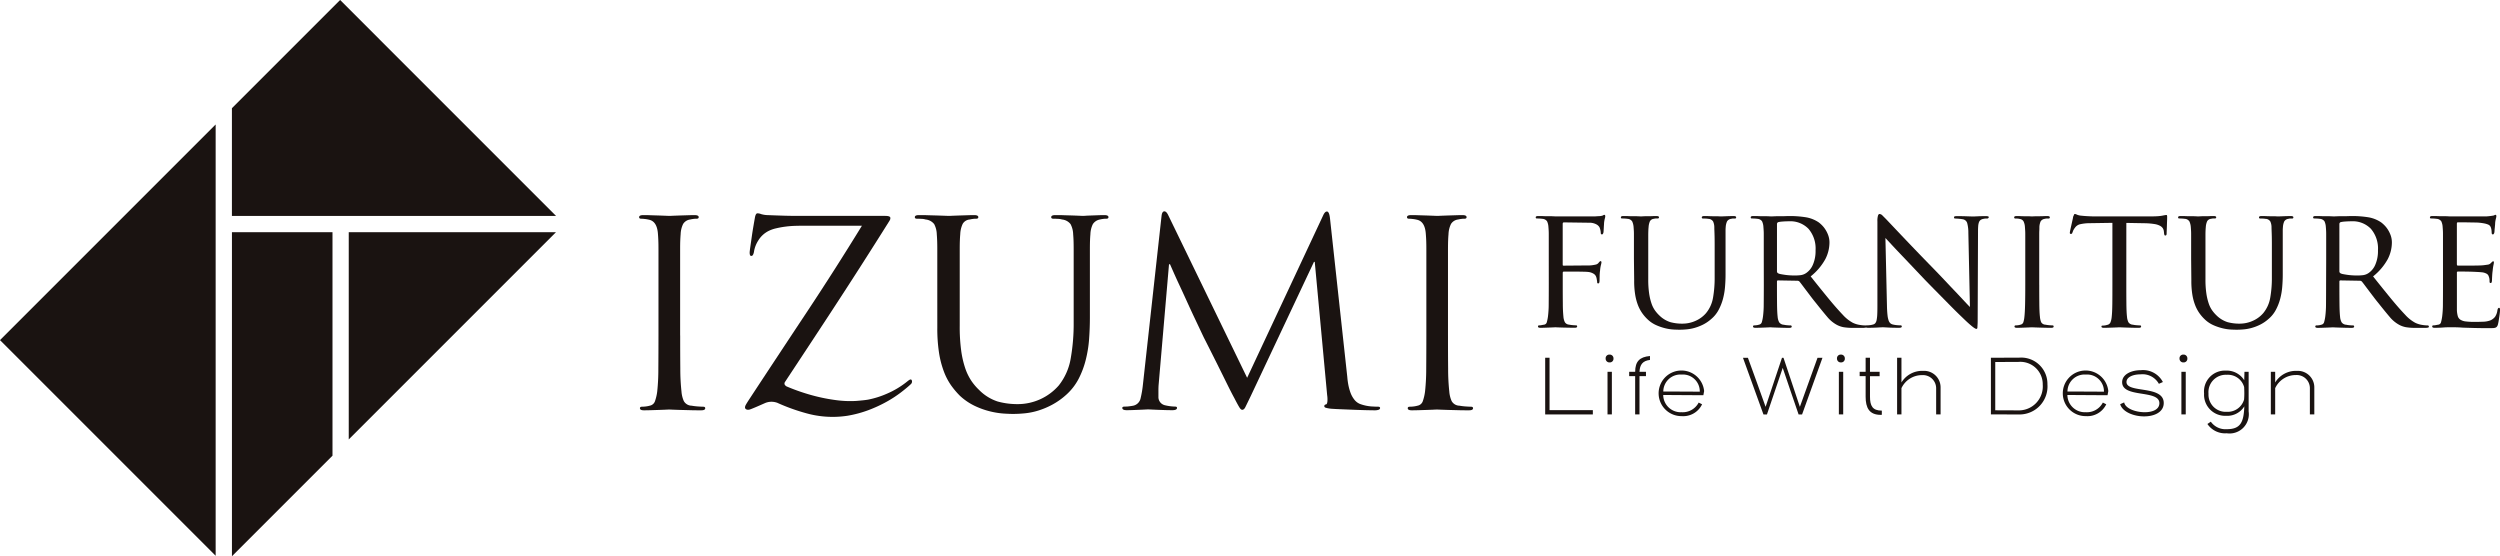
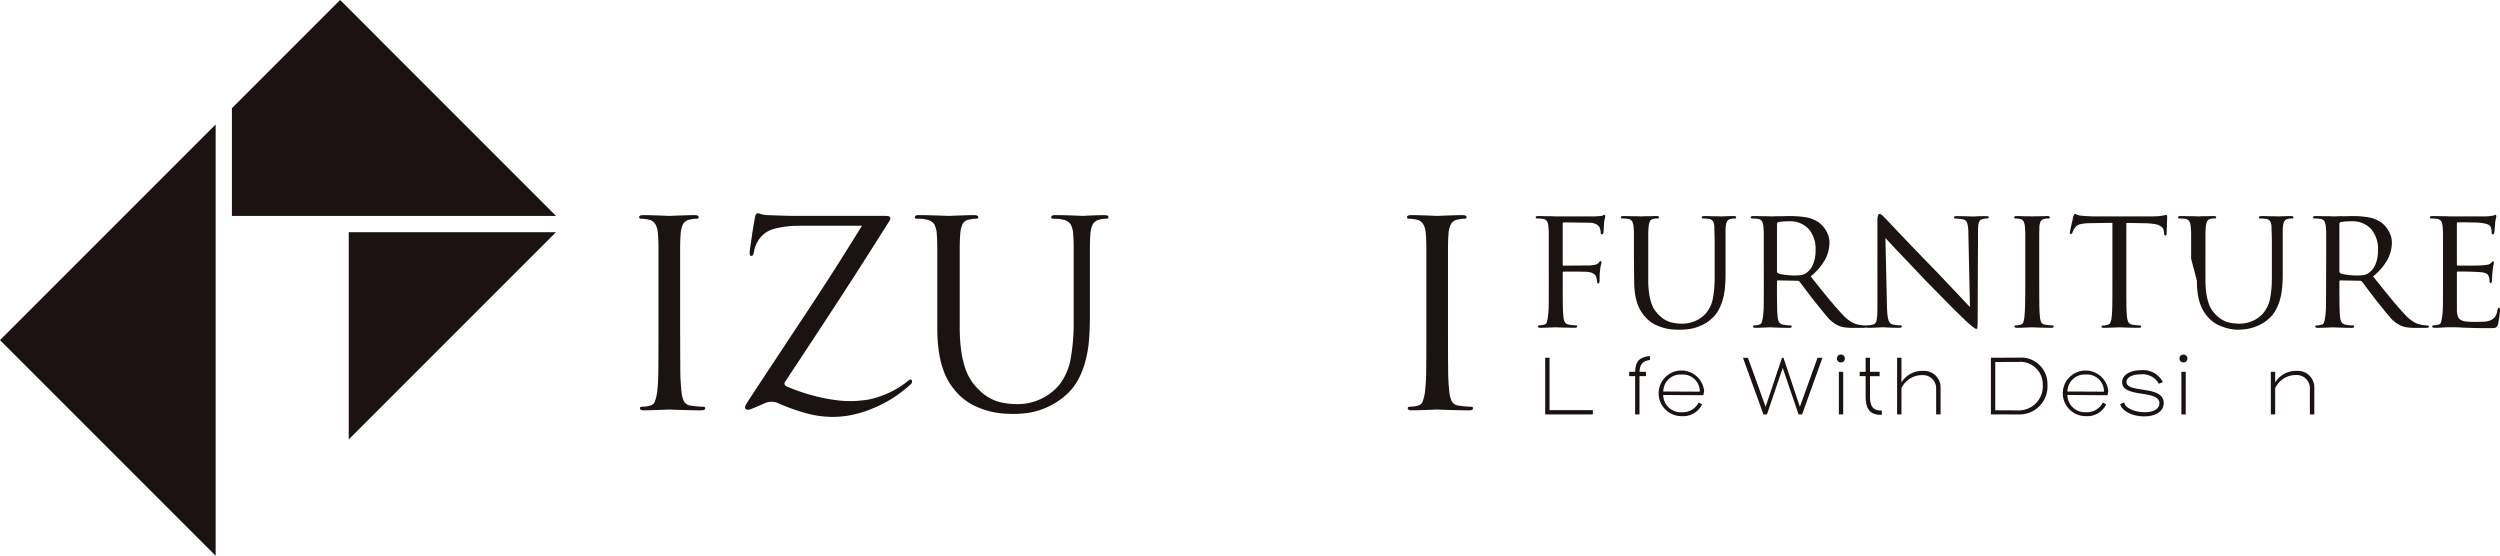
<svg xmlns="http://www.w3.org/2000/svg" height="54.139" viewBox="0 0 243.307 54.139" width="243.307">
  <g fill="#1a1311">
    <path d="m463.412 77.9h31.549l-21.017-21.018-10.532 10.532z" transform="translate(-440.841 -56.882)" />
-     <path d="m473.2 81.9h-9.786v31.539l9.786-9.786z" transform="translate(-440.841 -59.303)" />
    <path d="m496.169 81.9h-20.169v20.17z" transform="translate(-442.059 -59.303)" />
    <path d="m459.41 70.295-20.988 20.988 20.988 20.988z" transform="translate(-438.422 -58.18)" />
    <path d="m609.558 100.946h-4.638v-5.518h.424v5.1h4.214z" transform="translate(-454.538 -60.612)" />
-     <path d="m611.435 95.478a.359.359 0 0 1 .381-.39.364.364 0 0 1 .382.373.358.358 0 0 1 -.374.39.365.365 0 0 1 -.389-.373zm.182 5.435v-4.149h.423v4.148z" transform="translate(-455.169 -60.579)" />
    <path d="m614.552 97.2h-.582v-.423h.582c.008-1 .423-1.444 1.443-1.535v.382c-.714.083-.987.456-1.021 1.153h.63v.423h-.63v3.726h-.423z" transform="translate(-455.414 -60.594)" />
    <path d="m617.592 99.187a1.7 1.7 0 0 0 1.792 1.676 1.749 1.749 0 0 0 1.659-.938l.332.166a2.029 2.029 0 0 1 -1.983 1.153 2.22 2.22 0 1 1 2.182-2.44l-.075.406c-.24.002-3.443-.023-3.907-.023zm1.775-1.991a1.667 1.667 0 0 0 -1.767 1.651c.647 0 3.045.016 3.551.016a1.64 1.64 0 0 0 -1.785-1.663z" transform="translate(-455.723 -60.745)" />
    <path d="m628.435 100.208 1.593-4.771h.149l1.593 4.771 1.717-4.771h.481c-.606 1.693-1.385 3.833-1.983 5.51h-.34c-.515-1.51-1.037-3.012-1.544-4.531q-.771 2.265-1.535 4.531h-.341l-1.992-5.51h.481c.535 1.444 1.215 3.363 1.721 4.771z" transform="translate(-456.601 -60.613)" />
    <path d="m636.362 95.478a.359.359 0 0 1 .381-.39.364.364 0 0 1 .382.373.358.358 0 0 1 -.373.39.366.366 0 0 1 -.39-.373zm.182 5.435v-4.149h.423v4.148z" transform="translate(-457.581 -60.579)" />
    <path d="m640.855 100.987c-1.12 0-1.469-.689-1.469-1.768v-2h-.581v-.419h.581v-1.372h.424v1.372h.938v.423h-.937v1.992c0 .9.248 1.36 1.152 1.36v.407c-.033-.003-.074.005-.108.005z" transform="translate(-457.818 -60.612)" />
    <path d="m645.386 96.706a1.605 1.605 0 0 1 1.685 1.6v2.639h-.432v-2.58a1.283 1.283 0 0 0 -1.352-1.245 2.206 2.206 0 0 0 -2.024 1.269v2.556h-.424v-5.517h.424v2.406a2.367 2.367 0 0 1 2.123-1.128z" transform="translate(-458.208 -60.612)" />
    <path d="m652.946 95.427 2.739-.008a2.557 2.557 0 0 1 2.763 2.6 2.727 2.727 0 0 1 -2.771 2.929l-2.73-.008zm.424.415v4.7c.639 0 1.518.008 2.207.008a2.333 2.333 0 0 0 2.414-2.506 2.179 2.179 0 0 0 -2.406-2.207c-.83-.003-1.652.005-2.215.005z" transform="translate(-459.186 -60.611)" />
    <path d="m661.143 99.187a1.7 1.7 0 0 0 1.792 1.676 1.748 1.748 0 0 0 1.659-.938l.332.166a2.031 2.031 0 0 1 -1.983 1.153 2.22 2.22 0 1 1 2.182-2.44l-.074.406c-.241.002-3.444-.023-3.908-.023zm1.776-1.991a1.667 1.667 0 0 0 -1.768 1.651c.648 0 3.045.016 3.551.016a1.64 1.64 0 0 0 -1.784-1.663z" transform="translate(-459.939 -60.745)" />
    <path d="m669.207 101.266c-1.012 0-2.107-.432-2.331-1.187l.389-.173c.108.589 1.1.954 2 .954.755 0 1.427-.257 1.427-.88 0-1.344-3.625-.472-3.625-2.041 0-.763.888-1.17 1.825-1.17a2.178 2.178 0 0 1 2.141 1.153l-.39.174a1.821 1.821 0 0 0 -1.792-.921c-.714 0-1.36.257-1.36.747 0 1.12 3.625.282 3.625 2.041 0 .897-.922 1.303-1.909 1.303z" transform="translate(-460.535 -60.742)" />
    <path d="m673.271 95.478a.359.359 0 0 1 .381-.39.364.364 0 0 1 .382.373.358.358 0 0 1 -.374.39.365.365 0 0 1 -.389-.373zm.182 5.435v-4.149h.423v4.148z" transform="translate(-461.154 -60.579)" />
-     <path d="m678.124 102.914a2.074 2.074 0 0 1 -1.883-.905l.332-.223a1.744 1.744 0 0 0 1.551.73c1.361 0 1.651-.688 1.71-2.224a1.952 1.952 0 0 1 -1.768.921 2.053 2.053 0 0 1 -2.149-2.174 2.032 2.032 0 0 1 2.107-2.224 2.007 2.007 0 0 1 1.8.938l.024-.821h.406v3.858a1.875 1.875 0 0 1 -2.13 2.124zm1.685-3.277c.017-.2.025-.4.025-.606s-.008-.406-.017-.614a1.642 1.642 0 0 0 -1.693-1.195 1.691 1.691 0 0 0 -1.776 1.843 1.673 1.673 0 0 0 1.776 1.759 1.654 1.654 0 0 0 1.684-1.187z" transform="translate(-461.41 -60.746)" />
    <path d="m685.658 96.843a1.606 1.606 0 0 1 1.684 1.6v2.639h-.432v-2.588a1.283 1.283 0 0 0 -1.352-1.245 2.211 2.211 0 0 0 -2.025 1.277v2.556h-.423v-4.148h.423v1.037a2.369 2.369 0 0 1 2.125-1.128z" transform="translate(-462.106 -60.749)" />
    <path d="m605.169 84.31v-2.2c0-.226 0-.4-.008-.533s-.014-.251-.025-.364a1.493 1.493 0 0 0 -.135-.558.6.6 0 0 0 -.473-.237 1.9 1.9 0 0 0 -.246-.025c-.108-.005-.194-.008-.262-.008a.1.1 0 0 1 -.118-.118c0-.079.078-.119.237-.119s.349 0 .541.009.367.008.525.008.31 0 .423.008.181.009.2.009h3.857c.146-.011.279-.02.4-.025a1.068 1.068 0 0 0 .279-.042.377.377 0 0 0 .118-.051.163.163 0 0 1 .085-.034c.067 0 .1.046.1.135a.867.867 0 0 1 -.042.229 2.889 2.889 0 0 0 -.076.448c0 .034 0 .093-.008.178s-.012.178-.017.279-.012.2-.017.287a1.237 1.237 0 0 1 -.025.2.423.423 0 0 1 -.051.1.1.1 0 0 1 -.085.051c-.079 0-.118-.057-.118-.17a1.363 1.363 0 0 0 -.033-.245 1.257 1.257 0 0 0 -.1-.3.771.771 0 0 0 -.322-.279 1.41 1.41 0 0 0 -.693-.144l-2.437-.034c-.079 0-.118.051-.118.153v3.924a.456.456 0 0 0 .009.1c.005.023.036.034.093.034l2.03-.017h.355a2.8 2.8 0 0 0 .321-.017 3.514 3.514 0 0 0 .432-.076.47.47 0 0 0 .262-.178c.079-.1.141-.152.186-.152s.085.04.085.118a1.227 1.227 0 0 1 -.051.254 3.351 3.351 0 0 0 -.085.541 4.41 4.41 0 0 0 -.042.55c-.005.219-.008.358-.008.414a.768.768 0 0 1 -.025.2.109.109 0 0 1 -.11.093c-.068 0-.1-.045-.1-.135s-.023-.163-.034-.254a1.194 1.194 0 0 0 -.068-.271.572.572 0 0 0 -.237-.279 1.27 1.27 0 0 0 -.525-.177c-.09-.011-.253-.02-.49-.025s-.484-.009-.744-.009h-1.15c-.068 0-.1.045-.1.135v1.151q0 1.065.009 1.877a12.325 12.325 0 0 0 .059 1.236 1.456 1.456 0 0 0 .135.516.517.517 0 0 0 .406.245 3.031 3.031 0 0 0 .373.051c.135.012.237.017.3.017a.1.1 0 0 1 .118.118c0 .079-.079.118-.237.118q-.3 0-.626-.008l-.594-.012c-.181-.005-.33-.011-.448-.016l-.194-.009c-.023 0-.091 0-.2.009l-.4.016-.465.017q-.237.008-.406.008c-.158 0-.237-.04-.237-.118a.1.1 0 0 1 .118-.118 1.153 1.153 0 0 0 .229-.025c.085-.017.161-.031.229-.042a.317.317 0 0 0 .279-.237 4.422 4.422 0 0 0 .11-.524 9.718 9.718 0 0 0 .076-1.252q.008-.813.008-1.861z" transform="translate(-454.439 -59.122)" />
    <path d="m614.346 84.323v-2.2c0-.226 0-.4-.009-.533s-.015-.251-.025-.364a1.6 1.6 0 0 0 -.135-.541.576.576 0 0 0 -.474-.254 1.866 1.866 0 0 0 -.245-.025q-.161-.008-.263-.008a.1.1 0 0 1 -.118-.118c0-.079.079-.119.237-.119s.347 0 .533.009.358.008.516.008.313 0 .432.008.194.009.229.009.109 0 .228-.009.251-.008.4-.008.315 0 .473-.008.294-.009.406-.009c.17 0 .254.04.254.119s-.045.118-.135.118h-.17a.906.906 0 0 0 -.2.033.479.479 0 0 0 -.381.246 1.666 1.666 0 0 0 -.126.549c-.012.113-.02.235-.025.364s-.009.307-.009.533v4.212a9.162 9.162 0 0 0 .085 1.345 5.467 5.467 0 0 0 .229.981 2.645 2.645 0 0 0 .347.694 3.421 3.421 0 0 0 .44.5 2.685 2.685 0 0 0 1.057.634 4.32 4.32 0 0 0 1.159.144 3.09 3.09 0 0 0 1.3-.279 2.856 2.856 0 0 0 1-.736 3.192 3.192 0 0 0 .686-1.5 11.1 11.1 0 0 0 .16-1.988v-3.16q0-.524-.008-.854c-.006-.219-.011-.394-.017-.524s-.008-.251-.008-.364a1.4 1.4 0 0 0 -.118-.541.574.574 0 0 0 -.474-.254 1.864 1.864 0 0 0 -.245-.025c-.107-.005-.2-.008-.262-.008a.1.1 0 0 1 -.118-.118c0-.079.078-.119.237-.119s.343 0 .524.009.344.008.49.008.291 0 .4.008.173.009.2.009c.056 0 .222-.005.5-.017s.527-.017.752-.017c.158 0 .238.04.238.119a.1.1 0 0 1 -.118.118h-.17a.914.914 0 0 0 -.2.033.54.54 0 0 0 -.4.254 1.583 1.583 0 0 0 -.127.541 3.614 3.614 0 0 0 -.016.372v4.263q0 .592-.051 1.192a6.629 6.629 0 0 1 -.2 1.167 5.062 5.062 0 0 1 -.424 1.074 2.977 2.977 0 0 1 -.71.88 3.765 3.765 0 0 1 -.821.558 4.683 4.683 0 0 1 -.811.313 4.4 4.4 0 0 1 -.779.144q-.381.034-.7.033c-.125 0-.3-.005-.541-.016a4.657 4.657 0 0 1 -.8-.118 5.189 5.189 0 0 1 -.9-.305 2.917 2.917 0 0 1 -.854-.574 3.976 3.976 0 0 1 -.508-.583 3.682 3.682 0 0 1 -.415-.77 5.059 5.059 0 0 1 -.279-1.032 8.3 8.3 0 0 1 -.1-1.387z" transform="translate(-455.327 -59.135)" />
    <path d="m628.336 84.323v-2.2c0-.226 0-.4-.009-.533s-.015-.251-.025-.364a1.493 1.493 0 0 0 -.135-.558.6.6 0 0 0 -.473-.237 1.883 1.883 0 0 0 -.246-.025c-.107-.005-.194-.008-.262-.008a.1.1 0 0 1 -.118-.118c0-.079.079-.119.237-.119s.352 0 .55.009.38.008.549.008.316 0 .44.008.2.009.22.009.129 0 .287-.009.332-.008.525-.008.386 0 .583-.008.352-.009.465-.009a9.8 9.8 0 0 1 1.446.11 3.14 3.14 0 0 1 1.328.516 3.035 3.035 0 0 1 .313.279 2.53 2.53 0 0 1 .338.432 2.742 2.742 0 0 1 .271.566 2.059 2.059 0 0 1 .11.686 3.567 3.567 0 0 1 -.4 1.6 5.582 5.582 0 0 1 -1.429 1.684q.913 1.15 1.692 2.1t1.421 1.624a3.683 3.683 0 0 0 .981.787 2.344 2.344 0 0 0 .677.211c.147.023.259.037.339.042s.141.008.186.008c.09 0 .135.04.135.118a.1.1 0 0 1 -.077.093 1.007 1.007 0 0 1 -.278.025h-.931a5.191 5.191 0 0 1 -.972-.068 2.274 2.274 0 0 1 -.618-.219 3.15 3.15 0 0 1 -.939-.778q-.448-.524-1.091-1.337-.237-.287-.474-.6l-.448-.592c-.142-.186-.271-.358-.389-.516s-.217-.288-.3-.389a.277.277 0 0 0 -.2-.085l-1.895-.033c-.068 0-.1.04-.1.118v.338q0 1.05.008 1.853t.06 1.244a1.345 1.345 0 0 0 .144.516.574.574 0 0 0 .448.245 2.5 2.5 0 0 0 .356.051c.135.012.237.017.3.017a.105.105 0 0 1 .119.118c0 .079-.079.118-.238.118-.2 0-.408 0-.617-.008l-.575-.017c-.175-.005-.321-.011-.44-.016l-.185-.014c-.226.011-.415.02-.567.025l-.481.017q-.255.008-.423.008c-.158 0-.238-.04-.238-.118a.105.105 0 0 1 .119-.118 1.662 1.662 0 0 0 .228-.017 1.139 1.139 0 0 0 .229-.051.349.349 0 0 0 .279-.245 3.856 3.856 0 0 0 .11-.516 9.411 9.411 0 0 0 .076-1.252q.008-.813.009-1.861zm1.285 1.218a.212.212 0 0 0 .1.186.81.81 0 0 0 .254.084q.169.035.4.068c.153.023.313.04.482.051s.338.017.508.017a4.777 4.777 0 0 0 .558-.033 1.239 1.239 0 0 0 .558-.219 1.845 1.845 0 0 0 .642-.813 3.336 3.336 0 0 0 .254-1.386 2.95 2.95 0 0 0 -.685-2.089 2.452 2.452 0 0 0 -1.886-.736c-.226 0-.44.009-.643.025a2.546 2.546 0 0 0 -.423.06.2.2 0 0 0 -.118.169z" transform="translate(-456.681 -59.135)" />
    <path d="m641.527 89.055c.011.294.028.538.051.736a2.277 2.277 0 0 0 .1.49.682.682 0 0 0 .17.287.534.534 0 0 0 .253.127 2.549 2.549 0 0 0 .423.067c.147.012.254.017.322.017a.1.1 0 0 1 .118.118c0 .079-.089.118-.27.118q-.643 0-1.058-.025c-.276-.016-.448-.025-.516-.025s-.24.009-.516.025-.583.025-.922.025c-.158 0-.237-.04-.237-.118a.1.1 0 0 1 .118-.118c.056 0 .144-.005.262-.017a1.77 1.77 0 0 0 .347-.067.409.409 0 0 0 .22-.135.7.7 0 0 0 .126-.3 3.71 3.71 0 0 0 .06-.533c.011-.22.016-.493.016-.821v-8.241a1.821 1.821 0 0 1 .06-.583q.06-.144.144-.144a.446.446 0 0 1 .3.161l.279.279q.084.084.508.533t1.066 1.125q.642.677 1.454 1.522t1.675 1.726q.558.574 1.108 1.159t1.032 1.09q.481.508.845.9t.533.558l-.153-7.206a3.566 3.566 0 0 0 -.118-.981.539.539 0 0 0 -.44-.355q-.2-.034-.423-.051c-.146-.011-.248-.016-.3-.016s-.09-.017-.1-.051a.283.283 0 0 1 -.016-.084c0-.068.1-.1.287-.1.339 0 .66.006.964.017s.5.017.592.017.248-.005.473-.017.49-.017.8-.017c.18 0 .27.034.27.1a.149.149 0 0 1 -.042.084.157.157 0 0 1 -.127.051h-.136a.94.94 0 0 0 -.219.033.62.62 0 0 0 -.288.118.517.517 0 0 0 -.152.229 1.409 1.409 0 0 0 -.068.364c-.012.146-.017.327-.017.541l-.033 8.423c0 .238 0 .424-.009.558s-.011.24-.016.313a.252.252 0 0 1 -.034.135.081.081 0 0 1 -.059.025.275.275 0 0 1 -.119-.034 1.669 1.669 0 0 1 -.194-.126c-.084-.062-.191-.149-.322-.262s-.3-.266-.5-.457c-.034-.033-.183-.178-.448-.432s-.584-.569-.956-.947l-1.218-1.235q-.66-.667-1.252-1.276-.642-.677-1.26-1.329t-1.142-1.2q-.524-.55-.9-.956t-.55-.593z" transform="translate(-457.879 -59.113)" />
    <path d="m657.894 86.861q0 1.049.008 1.861t.06 1.252a1.748 1.748 0 0 0 .118.516.5.5 0 0 0 .423.245 2.994 2.994 0 0 0 .372.051c.135.012.237.017.3.017a.1.1 0 0 1 .118.118c0 .079-.079.118-.237.118q-.3 0-.626-.008l-.592-.017c-.181-.005-.33-.011-.449-.016l-.194-.009c-.023 0-.09 0-.2.009l-.4.016-.465.017c-.158.005-.294.008-.406.008-.158 0-.238-.04-.238-.118a.105.105 0 0 1 .119-.118 1.652 1.652 0 0 0 .228-.017 1.139 1.139 0 0 0 .229-.051.367.367 0 0 0 .287-.245 2.373 2.373 0 0 0 .1-.516q.05-.44.068-1.252t.017-1.861v-4.736c0-.226 0-.4-.009-.533s-.014-.251-.025-.364a1.406 1.406 0 0 0 -.135-.549.478.478 0 0 0 -.338-.229 1.472 1.472 0 0 0 -.254-.042q-.119-.008-.2-.008a.1.1 0 0 1 -.118-.118c0-.079.079-.119.237-.119.124 0 .268 0 .432.009s.319.008.465.008.293 0 .406.008.181.009.2.009l.194-.009c.119-.005.251-.008.4-.008s.319 0 .482-.008.3-.009.414-.009c.158 0 .237.04.237.119a.1.1 0 0 1 -.118.118h-.169a.918.918 0 0 0 -.2.033.563.563 0 0 0 -.4.237 1.5 1.5 0 0 0 -.127.558c0 .113 0 .235-.008.364s-.008.307-.008.533v4.736z" transform="translate(-459.429 -59.135)" />
    <path d="m666.948 86.84q0 1.049.008 1.861t.06 1.252a1.456 1.456 0 0 0 .135.516.547.547 0 0 0 .44.245 2.47 2.47 0 0 0 .364.051c.141.012.245.017.313.017a.1.1 0 0 1 .118.118c0 .079-.08.118-.237.118q-.3 0-.618-.008l-.575-.017q-.261-.008-.439-.016c-.118-.006-.19-.009-.212-.009s-.093 0-.211.009l-.423.016-.49.017q-.245.008-.415.008c-.158 0-.237-.04-.237-.118s.04-.1.118-.1a1.507 1.507 0 0 0 .22-.017 1.221 1.221 0 0 0 .219-.051.418.418 0 0 0 .322-.254 1.917 1.917 0 0 0 .118-.524c.034-.294.053-.711.06-1.252s.008-1.162.008-1.861v-6.041l-2.149.033a4.381 4.381 0 0 0 -1.022.11.846.846 0 0 0 -.482.347 1.3 1.3 0 0 0 -.17.279c-.023.062-.044.121-.067.177-.023.091-.074.135-.153.135a.111.111 0 0 1 -.068-.025.109.109 0 0 1 -.033-.093 2.069 2.069 0 0 1 .051-.287c.033-.158.07-.324.109-.5s.077-.339.11-.491a1.872 1.872 0 0 0 .051-.279c.023-.044.048-.1.077-.169s.053-.1.076-.1a.527.527 0 0 1 .219.068 1.4 1.4 0 0 0 .44.1q.321.034.677.051c.237.012.4.017.49.017h5.615q.372 0 .626-.017a3.871 3.871 0 0 0 .44-.051c.113-.023.2-.039.271-.051a.968.968 0 0 1 .152-.017c.045 0 .068.057.068.169s0 .254-.008.424-.012.335-.017.5-.011.313-.017.448-.008.226-.008.271c0 .124-.045.186-.135.186a.081.081 0 0 1 -.076-.051.688.688 0 0 1 -.042-.2l-.016-.153a.716.716 0 0 0 -.1-.3.765.765 0 0 0 -.279-.245 1.723 1.723 0 0 0 -.541-.169 6.61 6.61 0 0 0 -.872-.077l-1.861-.033z" transform="translate(-460.009 -59.113)" />
-     <path d="m674.387 84.323v-2.2c0-.226 0-.4-.009-.533s-.014-.251-.025-.364a1.578 1.578 0 0 0 -.135-.541.573.573 0 0 0 -.473-.254 1.882 1.882 0 0 0 -.246-.025c-.107-.005-.194-.008-.262-.008a.1.1 0 0 1 -.118-.118c0-.079.079-.119.237-.119s.347 0 .533.009.358.008.516.008.313 0 .432.008.194.009.228.009.11 0 .228-.009.251-.008.4-.008.316 0 .474-.008.293-.009.406-.009c.17 0 .254.04.254.119s-.045.118-.135.118h-.17a.906.906 0 0 0 -.2.033.477.477 0 0 0 -.381.246 1.668 1.668 0 0 0 -.127.549c-.011.113-.019.235-.025.364s-.008.307-.008.533v4.212a9.172 9.172 0 0 0 .085 1.345 5.477 5.477 0 0 0 .229.981 2.645 2.645 0 0 0 .347.694 3.409 3.409 0 0 0 .439.5 2.693 2.693 0 0 0 1.058.634 4.32 4.32 0 0 0 1.159.144 3.092 3.092 0 0 0 1.3-.279 2.856 2.856 0 0 0 1-.736 3.183 3.183 0 0 0 .685-1.5 11.007 11.007 0 0 0 .161-1.988v-3.16q0-.524-.008-.854t-.017-.524c-.005-.129-.009-.251-.009-.364a1.371 1.371 0 0 0 -.118-.541.571.571 0 0 0 -.473-.254 1.884 1.884 0 0 0 -.245-.025q-.161-.008-.263-.008a.1.1 0 0 1 -.118-.118c0-.079.079-.119.237-.119s.344 0 .525.009.344.008.49.008.291 0 .4.008.173.009.2.009c.056 0 .222-.005.5-.017s.528-.017.752-.017c.158 0 .238.04.238.119a.1.1 0 0 1 -.118.118h-.17a.905.905 0 0 0 -.2.033.54.54 0 0 0 -.4.254 1.583 1.583 0 0 0 -.127.541 3.619 3.619 0 0 0 -.017.372v4.263q0 .592-.051 1.192a6.536 6.536 0 0 1 -.2 1.167 5.021 5.021 0 0 1 -.423 1.074 2.977 2.977 0 0 1 -.71.88 3.768 3.768 0 0 1 -.821.558 4.662 4.662 0 0 1 -.812.313 4.374 4.374 0 0 1 -.778.144q-.381.034-.7.033c-.125 0-.3-.005-.541-.016a4.656 4.656 0 0 1 -.8-.118 5.186 5.186 0 0 1 -.905-.305 2.92 2.92 0 0 1 -.854-.574 3.972 3.972 0 0 1 -.507-.583 3.643 3.643 0 0 1 -.415-.77 5.067 5.067 0 0 1 -.279-1.032 8.3 8.3 0 0 1 -.1-1.387z" transform="translate(-461.139 -59.135)" />
+     <path d="m674.387 84.323v-2.2c0-.226 0-.4-.009-.533s-.014-.251-.025-.364a1.578 1.578 0 0 0 -.135-.541.573.573 0 0 0 -.473-.254 1.882 1.882 0 0 0 -.246-.025c-.107-.005-.194-.008-.262-.008a.1.1 0 0 1 -.118-.118c0-.079.079-.119.237-.119s.347 0 .533.009.358.008.516.008.313 0 .432.008.194.009.228.009.11 0 .228-.009.251-.008.4-.008.316 0 .474-.008.293-.009.406-.009c.17 0 .254.04.254.119s-.045.118-.135.118h-.17a.906.906 0 0 0 -.2.033.477.477 0 0 0 -.381.246 1.668 1.668 0 0 0 -.127.549c-.011.113-.019.235-.025.364s-.008.307-.008.533v4.212a9.172 9.172 0 0 0 .085 1.345 5.477 5.477 0 0 0 .229.981 2.645 2.645 0 0 0 .347.694 3.409 3.409 0 0 0 .439.5 2.693 2.693 0 0 0 1.058.634 4.32 4.32 0 0 0 1.159.144 3.092 3.092 0 0 0 1.3-.279 2.856 2.856 0 0 0 1-.736 3.183 3.183 0 0 0 .685-1.5 11.007 11.007 0 0 0 .161-1.988v-3.16q0-.524-.008-.854t-.017-.524c-.005-.129-.009-.251-.009-.364a1.371 1.371 0 0 0 -.118-.541.571.571 0 0 0 -.473-.254 1.884 1.884 0 0 0 -.245-.025q-.161-.008-.263-.008a.1.1 0 0 1 -.118-.118c0-.079.079-.119.237-.119s.344 0 .525.009.344.008.49.008.291 0 .4.008.173.009.2.009c.056 0 .222-.005.5-.017s.528-.017.752-.017c.158 0 .238.04.238.119a.1.1 0 0 1 -.118.118h-.17a.905.905 0 0 0 -.2.033.54.54 0 0 0 -.4.254 1.583 1.583 0 0 0 -.127.541 3.619 3.619 0 0 0 -.017.372v4.263q0 .592-.051 1.192a6.536 6.536 0 0 1 -.2 1.167 5.021 5.021 0 0 1 -.423 1.074 2.977 2.977 0 0 1 -.71.88 3.768 3.768 0 0 1 -.821.558 4.662 4.662 0 0 1 -.812.313 4.374 4.374 0 0 1 -.778.144q-.381.034-.7.033a4.656 4.656 0 0 1 -.8-.118 5.186 5.186 0 0 1 -.905-.305 2.92 2.92 0 0 1 -.854-.574 3.972 3.972 0 0 1 -.507-.583 3.643 3.643 0 0 1 -.415-.77 5.067 5.067 0 0 1 -.279-1.032 8.3 8.3 0 0 1 -.1-1.387z" transform="translate(-461.139 -59.135)" />
    <path d="m688.938 84.323v-2.2c0-.226 0-.4-.008-.533s-.014-.251-.026-.364a1.478 1.478 0 0 0 -.135-.558.6.6 0 0 0 -.474-.237 1.864 1.864 0 0 0 -.245-.025c-.107-.005-.194-.008-.263-.008a.1.1 0 0 1 -.118-.118c0-.079.079-.119.238-.119s.352 0 .549.009.381.008.55.008.315 0 .44.008.2.009.219.009.13 0 .288-.009.332-.008.524-.008.387 0 .583-.008.352-.009.465-.009a9.81 9.81 0 0 1 1.447.11 3.144 3.144 0 0 1 1.328.516 3.037 3.037 0 0 1 .313.279 2.532 2.532 0 0 1 .339.432 2.829 2.829 0 0 1 .271.566 2.082 2.082 0 0 1 .109.686 3.578 3.578 0 0 1 -.4 1.6 5.586 5.586 0 0 1 -1.43 1.684q.914 1.15 1.692 2.1t1.421 1.624a3.683 3.683 0 0 0 .981.787 2.348 2.348 0 0 0 .677.211c.146.023.259.037.338.042s.141.008.186.008c.09 0 .135.04.135.118a.094.094 0 0 1 -.076.093 1.014 1.014 0 0 1 -.279.025h-.93a5.2 5.2 0 0 1 -.973-.068 2.279 2.279 0 0 1 -.617-.219 3.165 3.165 0 0 1 -.939-.778q-.448-.524-1.091-1.337-.237-.287-.473-.6l-.449-.592q-.211-.279-.388-.516c-.118-.158-.218-.288-.3-.389a.277.277 0 0 0 -.2-.085l-1.894-.033c-.068 0-.1.04-.1.118v.338q0 1.05.009 1.853t.059 1.244a1.343 1.343 0 0 0 .144.516.576.576 0 0 0 .449.245 2.463 2.463 0 0 0 .355.051c.135.012.237.017.3.017a.1.1 0 0 1 .118.118c0 .079-.079.118-.237.118q-.3 0-.618-.008l-.574-.017c-.175-.005-.322-.011-.44-.016l-.2-.009c-.225.011-.414.02-.566.025l-.482.017q-.253.008-.423.008c-.158 0-.237-.04-.237-.118a.1.1 0 0 1 .118-.118 1.674 1.674 0 0 0 .229-.017 1.154 1.154 0 0 0 .229-.051.349.349 0 0 0 .279-.245 4.038 4.038 0 0 0 .109-.516 9.521 9.521 0 0 0 .077-1.252q.008-.813.008-1.861zm1.285 1.218a.213.213 0 0 0 .1.186.812.812 0 0 0 .253.084q.169.035.4.068c.152.023.313.04.482.051s.338.017.507.017a4.764 4.764 0 0 0 .558-.033 1.236 1.236 0 0 0 .558-.219 1.846 1.846 0 0 0 .643-.813 3.351 3.351 0 0 0 .254-1.386 2.954 2.954 0 0 0 -.685-2.089 2.454 2.454 0 0 0 -1.887-.736c-.225 0-.44.009-.642.025a2.563 2.563 0 0 0 -.424.06.2.2 0 0 0 -.118.169z" transform="translate(-462.547 -59.135)" />
    <path d="m701.523 84.31v-2.2c0-.226 0-.4-.008-.533s-.015-.251-.025-.364a1.493 1.493 0 0 0 -.135-.558.6.6 0 0 0 -.473-.237 1.9 1.9 0 0 0 -.246-.025c-.107-.005-.194-.008-.263-.008a.1.1 0 0 1 -.118-.118c0-.079.079-.119.238-.119s.349 0 .541.009.372.008.541.008.313 0 .432.008.189.009.211.009h3.552c.146-.011.282-.025.406-.042s.215-.031.271-.042a.8.8 0 0 0 .1-.042.225.225 0 0 1 .1-.026c.045 0 .069.046.069.135a.87.87 0 0 1 -.042.229 2.686 2.686 0 0 0 -.076.448c0 .034 0 .093-.009.178s-.014.178-.025.279-.02.2-.025.287a1.251 1.251 0 0 1 -.025.2.423.423 0 0 1 -.051.1.1.1 0 0 1 -.085.051c-.079 0-.118-.062-.118-.187a2.175 2.175 0 0 0 -.017-.228 1.148 1.148 0 0 0 -.068-.279.516.516 0 0 0 -.093-.153.486.486 0 0 0 -.177-.118 1.846 1.846 0 0 0 -.3-.093 4.7 4.7 0 0 0 -.49-.076 3.988 3.988 0 0 0 -.424-.025l-.691-.011c-.243-.005-.465-.008-.668-.008h-.372c-.056 0-.085.051-.085.152v3.907c0 .1.029.153.085.153h1.184q.423 0 .795-.008c.248-.006.417-.014.508-.026.18-.022.327-.042.44-.059a.5.5 0 0 0 .287-.144c.124-.124.2-.186.22-.186.056 0 .084.04.084.118a1.5 1.5 0 0 1 -.042.254 4.394 4.394 0 0 0 -.077.541c-.023.146-.04.324-.051.533s-.017.341-.017.4a.664.664 0 0 1 -.025.178.108.108 0 0 1 -.11.093c-.067 0-.1-.045-.1-.135 0-.068 0-.141-.008-.22a.891.891 0 0 0 -.06-.254.482.482 0 0 0 -.178-.27 1.209 1.209 0 0 0 -.583-.169c-.1-.012-.266-.023-.491-.034s-.456-.02-.693-.025-.457-.008-.66-.008h-.406a.09.09 0 0 0 -.1.1v3.65a2.542 2.542 0 0 0 .085.583.624.624 0 0 0 .262.356 1.264 1.264 0 0 0 .533.169 7.6 7.6 0 0 0 .9.042c.191 0 .439-.006.744-.017a2.174 2.174 0 0 0 .744-.135 1.175 1.175 0 0 0 .448-.347 1.458 1.458 0 0 0 .229-.651q.05-.219.152-.219a.081.081 0 0 1 .085.068.655.655 0 0 1 .017.152c0 .023-.006.093-.017.211s-.028.254-.051.406-.045.3-.068.44a2.975 2.975 0 0 1 -.068.33.562.562 0 0 1 -.093.211.354.354 0 0 1 -.144.11.775.775 0 0 1 -.229.042c-.1.005-.217.008-.364.008q-.845 0-1.489-.017t-1.1-.033c-.316-.023-.575-.034-.779-.034h-.674c-.125 0-.266.005-.424.017s-.3.02-.448.025-.29.008-.415.008c-.158 0-.237-.04-.237-.118a.1.1 0 0 1 .118-.118 1.16 1.16 0 0 0 .228-.025c.085-.017.161-.031.229-.042a.317.317 0 0 0 .279-.237 4.422 4.422 0 0 0 .109-.524 9.531 9.531 0 0 0 .077-1.252q.008-.813.008-1.861z" transform="translate(-463.765 -59.122)" />
    <path d="m511.285 91.771q0 1.809.012 3.229a20.392 20.392 0 0 0 .114 2.224 2.8 2.8 0 0 0 .226.93.882.882 0 0 0 .754.453 5.79 5.79 0 0 0 .615.075c.227.017.4.025.516.025.134 0 .2.051.2.151q0 .2-.4.2c-.351 0-.7 0-1.055-.012l-.968-.025c-.293-.009-.536-.017-.728-.025s-.306-.013-.34-.013-.147 0-.34.013l-.666.025-.779.025q-.4.012-.678.012-.4 0-.4-.2c0-.1.067-.151.2-.151a2.983 2.983 0 0 0 .377-.025 2.459 2.459 0 0 0 .377-.075.662.662 0 0 0 .516-.453 4.521 4.521 0 0 0 .213-.93 20.433 20.433 0 0 0 .109-2.224q.012-1.42.013-3.229v-8.293q0-.579-.013-.918t-.037-.641q-.076-1.23-.855-1.407a3.294 3.294 0 0 0 -.426-.075c-.151-.016-.268-.025-.352-.025-.135 0-.2-.051-.2-.151 0-.134.135-.2.4-.2.2 0 .443 0 .728.013l.8.024.666.025c.192.009.305.013.34.013s.146 0 .34-.013l.666-.025.779-.024c.268-.009.494-.013.679-.013.267 0 .4.067.4.2 0 .1-.068.151-.2.151-.084 0-.172 0-.264.013a3.016 3.016 0 0 0 -.364.063.943.943 0 0 0 -.691.44 2.469 2.469 0 0 0 -.239.992c-.017.2-.029.415-.038.641s-.012.532-.012.918v8.293z" transform="translate(-445.088 -59.125)" />
    <path d="m539.184 87.347v-3.869q0-.579-.013-.918t-.037-.641a2.261 2.261 0 0 0 -.251-.98 1.2 1.2 0 0 0 -.83-.452 1.59 1.59 0 0 0 -.415-.063c-.176-.008-.322-.013-.44-.013-.135 0-.2-.051-.2-.151q0-.2.4-.2c.284 0 .582 0 .892.013l.879.024.729.025c.21.009.34.013.389.013s.176 0 .378-.013l.678-.025.767-.024c.259-.009.481-.013.666-.013q.4 0 .4.2c0 .1-.067.151-.2.151-.084 0-.172 0-.264.013a3 3 0 0 0 -.365.063.869.869 0 0 0 -.691.426 2.6 2.6 0 0 0 -.238 1.005q-.026.3-.038.641c-.009.226-.013.532-.013.918v7.388a17.293 17.293 0 0 0 .138 2.349 9.223 9.223 0 0 0 .389 1.722 5.2 5.2 0 0 0 .6 1.245 5.356 5.356 0 0 0 .754.891 4.5 4.5 0 0 0 1.822 1.132 7.276 7.276 0 0 0 1.973.251 5.3 5.3 0 0 0 3.957-1.809 5.768 5.768 0 0 0 1.169-2.638 19.435 19.435 0 0 0 .288-3.519v-7.011q0-.579-.012-.918t-.038-.641a2.247 2.247 0 0 0 -.252-.98 1.2 1.2 0 0 0 -.829-.452 1.59 1.59 0 0 0 -.415-.063c-.176-.008-.322-.013-.44-.013-.134 0-.2-.051-.2-.151 0-.134.134-.2.4-.2.284 0 .578 0 .88.013l.829.024q.377.014.641.025c.175.009.28.013.313.013.051 0 .151 0 .3-.013s.331-.016.54-.025l.654-.024c.226-.009.431-.013.615-.013q.4 0 .4.2c0 .1-.068.151-.2.151-.084 0-.172 0-.264.013a3.013 3.013 0 0 0 -.364.063 1.039 1.039 0 0 0 -.692.452 2.389 2.389 0 0 0 -.238.98q-.026.3-.038.641t-.012.918v6.559q0 1.03-.076 2.073a11.711 11.711 0 0 1 -.327 2.036 8.5 8.5 0 0 1 -.7 1.86 5.486 5.486 0 0 1 -1.206 1.545 6.985 6.985 0 0 1 -1.37.967 7.706 7.706 0 0 1 -1.345.565 6.583 6.583 0 0 1 -1.281.264 11.753 11.753 0 0 1 -1.181.063c-.219 0-.524-.013-.918-.037a7.97 7.97 0 0 1 -1.319-.214 7.692 7.692 0 0 1 -1.5-.54 5.776 5.776 0 0 1 -1.445-.994 7.919 7.919 0 0 1 -.854-1.017 6.06 6.06 0 0 1 -.7-1.358 9.14 9.14 0 0 1 -.465-1.822 15.553 15.553 0 0 1 -.163-2.412z" transform="translate(-447.964 -59.125)" />
-     <path d="m581.248 95.779a6.679 6.679 0 0 0 .1.754 4.928 4.928 0 0 0 .214.779 2.461 2.461 0 0 0 .389.691 1.322 1.322 0 0 0 .654.44 4.051 4.051 0 0 0 .993.2c.293.017.507.025.64.025s.2.042.2.126-.051.143-.151.176a1.208 1.208 0 0 1 -.377.05q-.2 0-.754-.012t-1.207-.038l-1.269-.051c-.41-.016-.733-.033-.967-.05a2.961 2.961 0 0 1 -.565-.1c-.092-.033-.138-.083-.138-.15q0-.152.176-.176c.067-.017.108-.114.126-.289a2.68 2.68 0 0 0 -.025-.616l-1.207-12.968h-.075l-6.157 13.068c-.268.553-.444.914-.527 1.081s-.185.251-.3.251q-.126 0-.276-.238t-.5-.918q-.251-.453-.716-1.395t-.942-1.9q-.478-.955-.854-1.7t-.427-.842q-.051-.1-.3-.629t-.6-1.269q-.352-.741-.742-1.6t-.741-1.609q-.352-.753-.6-1.319c-.168-.378-.276-.624-.327-.742h-.1l-1.005 11.661q-.026.3-.025.629v.653a.814.814 0 0 0 .653.779 4.537 4.537 0 0 0 .578.1c.167.017.294.025.378.025.134 0 .2.042.2.126q0 .226-.452.226-.351 0-.728-.012l-.716-.025c-.227-.009-.419-.017-.578-.025s-.264-.013-.314-.013-.16 0-.327.013l-.565.025-.64.025q-.328.012-.578.012c-.285 0-.427-.075-.427-.226 0-.083.083-.126.251-.126.1 0 .205 0 .314-.013s.255-.029.44-.062a.931.931 0 0 0 .779-.742 9.957 9.957 0 0 0 .226-1.345l1.81-16.385q.05-.453.276-.453.2 0 .377.377l7.677 15.822 7.388-15.783c.117-.267.242-.4.377-.4q.226 0 .3.678z" transform="translate(-450.125 -59.087)" />
    <path d="m594.019 91.771q0 1.809.013 3.229a20.434 20.434 0 0 0 .113 2.224 2.8 2.8 0 0 0 .227.93.88.88 0 0 0 .754.453 5.763 5.763 0 0 0 .615.075c.227.017.4.025.516.025.134 0 .2.051.2.151 0 .134-.135.2-.4.2-.352 0-.7 0-1.056-.012l-.967-.025q-.44-.014-.729-.025c-.192-.008-.305-.013-.339-.013s-.147 0-.34.013l-.666.025-.78.025q-.4.012-.678.012-.4 0-.4-.2c0-.1.066-.151.2-.151a2.988 2.988 0 0 0 .378-.025 2.461 2.461 0 0 0 .377-.075.661.661 0 0 0 .515-.453 4.517 4.517 0 0 0 .214-.93 20.669 20.669 0 0 0 .114-2.224q.012-1.42.013-3.229v-8.293q0-.579-.013-.918c-.009-.226-.021-.44-.038-.641q-.075-1.23-.854-1.407a3.307 3.307 0 0 0 -.427-.075c-.151-.016-.268-.025-.351-.025-.135 0-.2-.051-.2-.151 0-.134.135-.2.4-.2.2 0 .444 0 .729.013l.8.024.666.025c.192.009.305.013.34.013s.146 0 .339-.013l.667-.025.779-.024c.268-.009.494-.013.678-.013q.4 0 .4.2c0 .1-.068.151-.2.151-.084 0-.172 0-.264.013a3.021 3.021 0 0 0 -.365.063.945.945 0 0 0 -.691.44 2.484 2.484 0 0 0 -.239.992q-.026.3-.038.641t-.013.918v8.293z" transform="translate(-453.096 -59.125)" />
    <path d="m534.793 96.039a.327.327 0 0 0 -.108.047 1.565 1.565 0 0 0 -.161.116 8.406 8.406 0 0 1 -2.021 1.222 8.674 8.674 0 0 1 -1.835.577q-.39.066-1.161.126a10.382 10.382 0 0 1 -1.937-.077 17.431 17.431 0 0 1 -2.7-.574 19.542 19.542 0 0 1 -2.166-.78c.006-.009 0-.021-.033-.038a.259.259 0 0 1 -.095-.358c1.55-2.349 3.1-4.694 4.613-7.01q2.814-4.3 5.554-8.671a.8.8 0 0 0 .088-.175.543.543 0 0 0 .013-.126c0-.134-.168-.2-.5-.2h-8.595q-1.005 0-2.79-.075a2.454 2.454 0 0 1 -.691-.1.99.99 0 0 0 -.364-.075q-.176 0-.252.477-.05.278-.138.792t-.163 1.043q-.075.527-.138.967c-.042.293-.062.473-.062.54 0 .218.051.327.151.327a.192.192 0 0 0 .164-.089 1.05 1.05 0 0 0 .113-.364 2.8 2.8 0 0 1 .4-1.031 2.482 2.482 0 0 1 1.031-.955 3.3 3.3 0 0 1 .729-.251 9.134 9.134 0 0 1 .9-.163 9.641 9.641 0 0 1 .994-.076c.342-.008.674-.013.992-.013h5.454q-2.639 4.3-5.429 8.507t-5.6 8.481q-.226.352-.29.478a.521.521 0 0 0 -.062.226c0 .135.167.276.453.2.158-.042.859-.346 1.453-.61a1.6 1.6 0 0 1 1.161-.07.35.35 0 0 0 .038.007 18.806 18.806 0 0 0 2.782 1.013 9.526 9.526 0 0 0 4.073.266 11.073 11.073 0 0 0 2.091-.563 13.215 13.215 0 0 0 1.743-.809 11.685 11.685 0 0 0 1.368-.891q.589-.451.972-.809a.341.341 0 0 0 .116-.312c-.022-.112-.073-.161-.155-.147z" transform="translate(-446.192 -59.106)" />
  </g>
</svg>